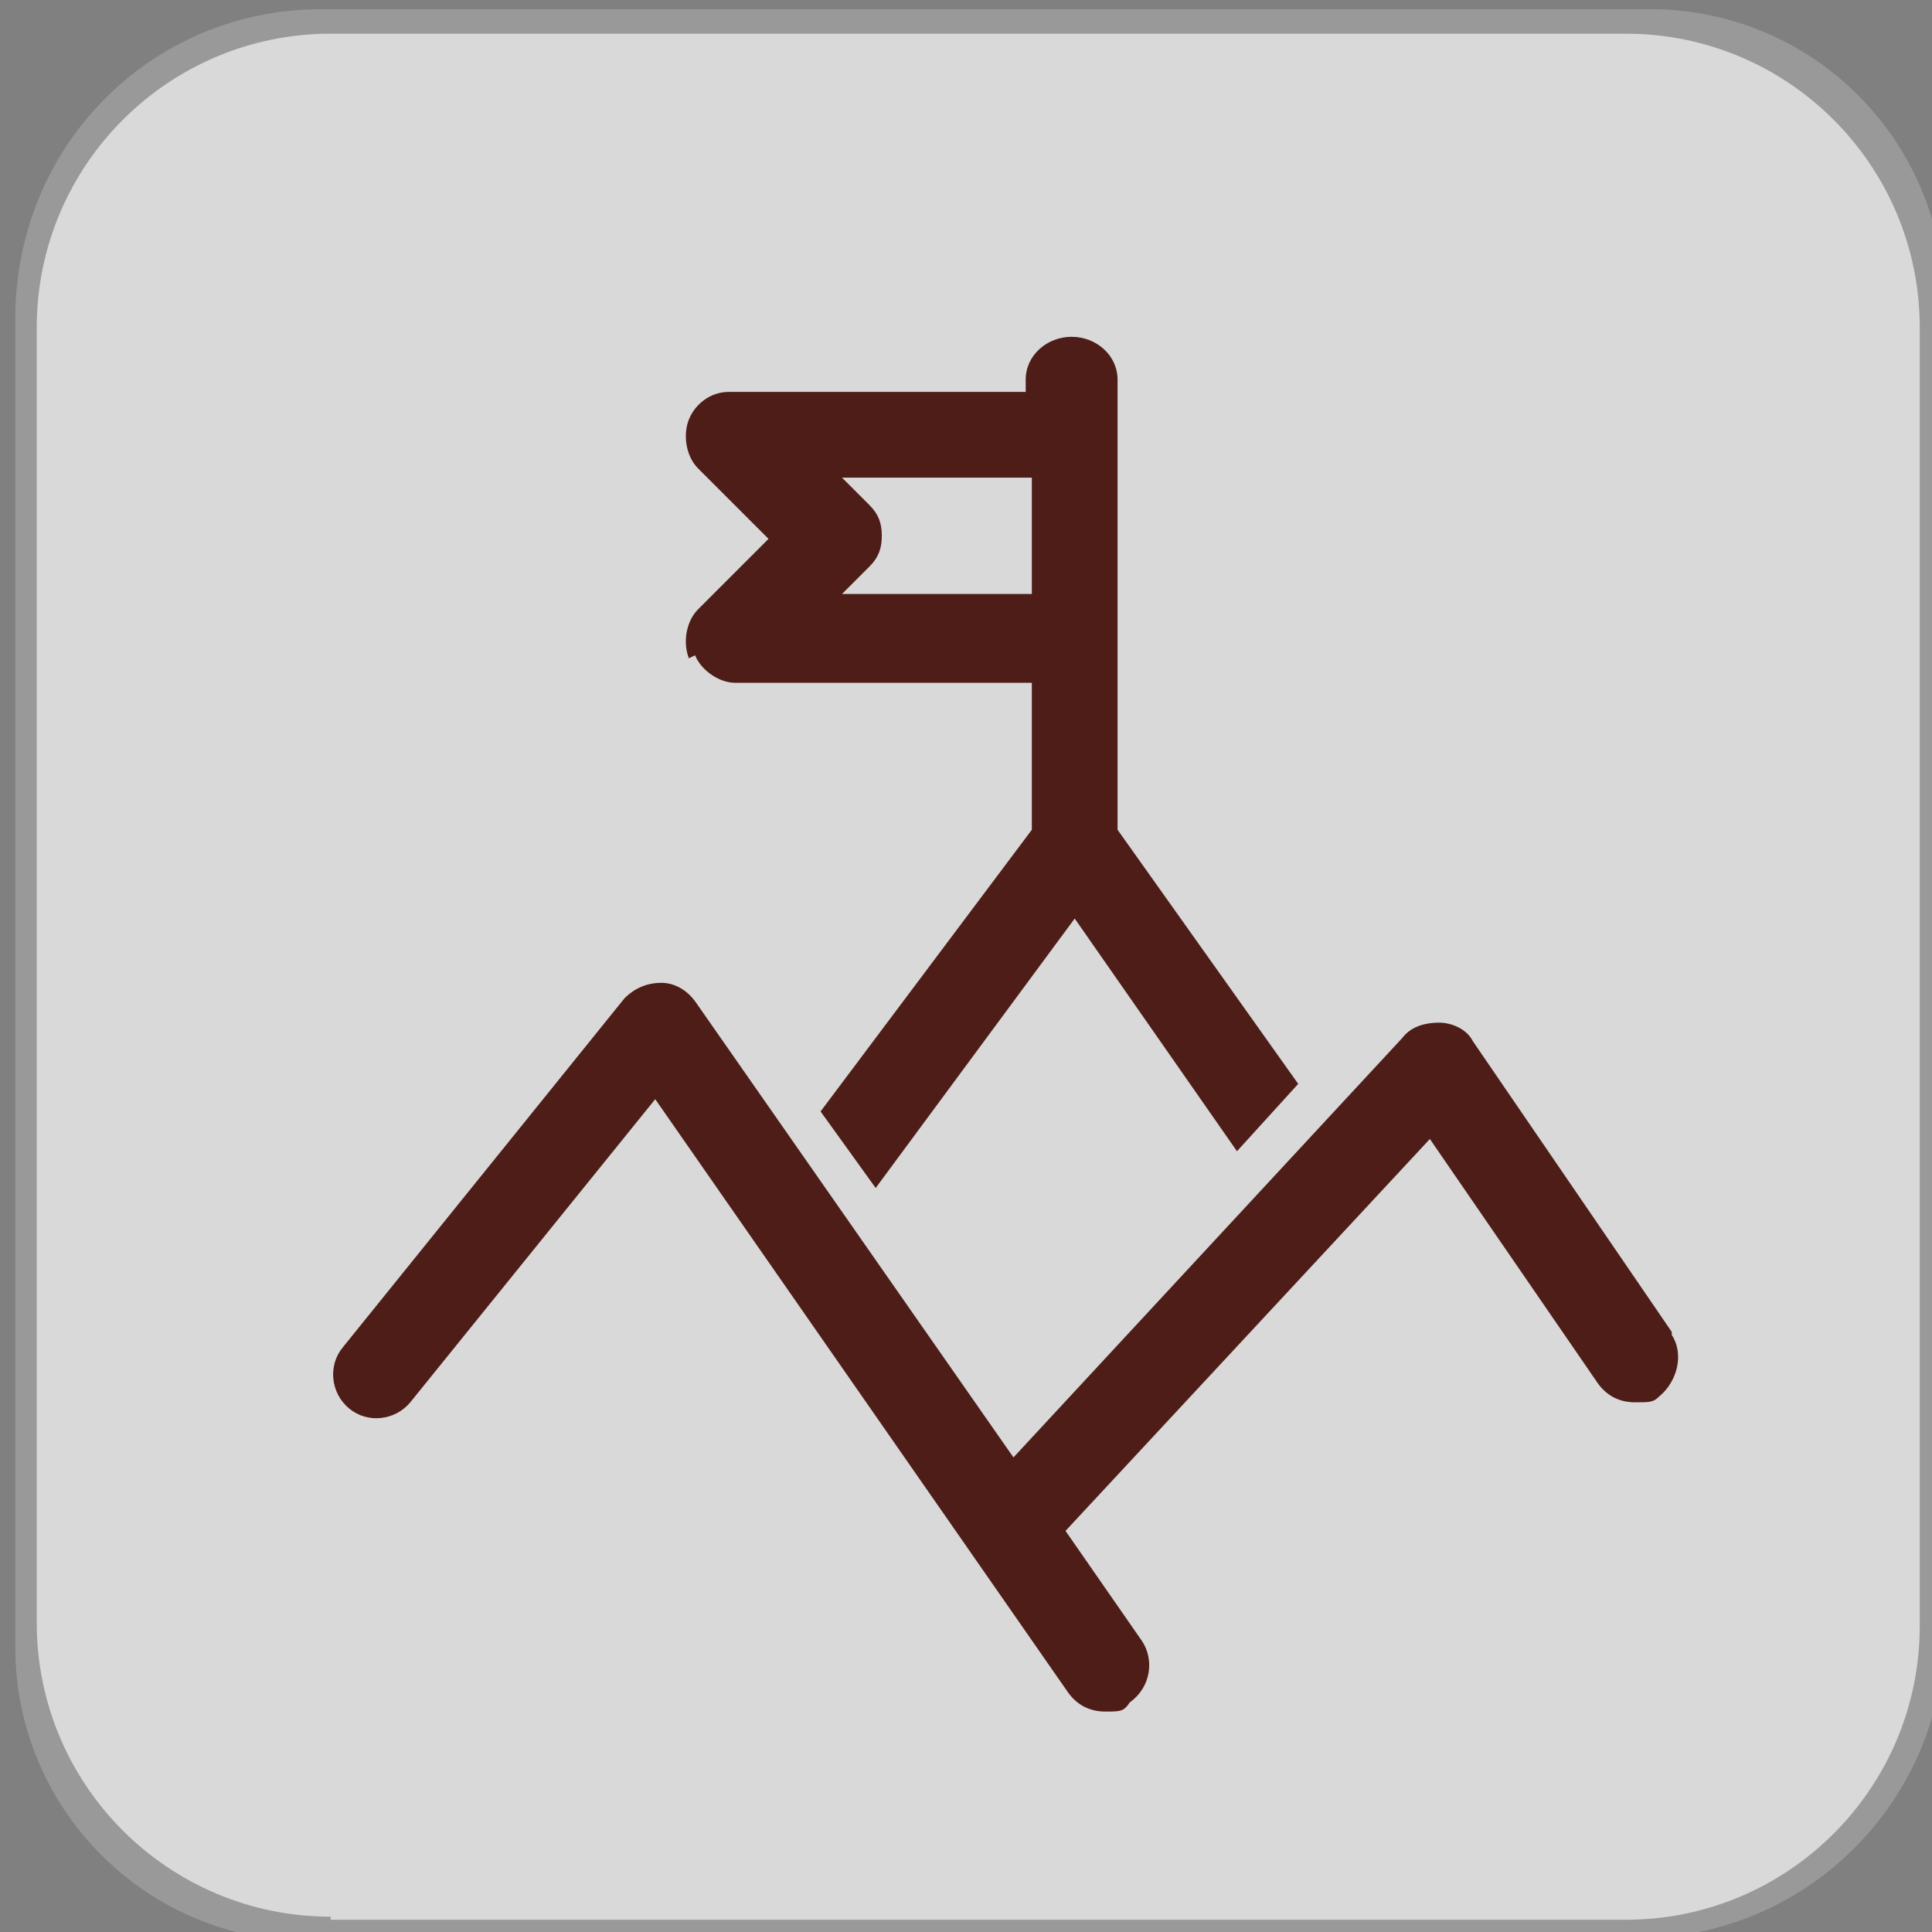
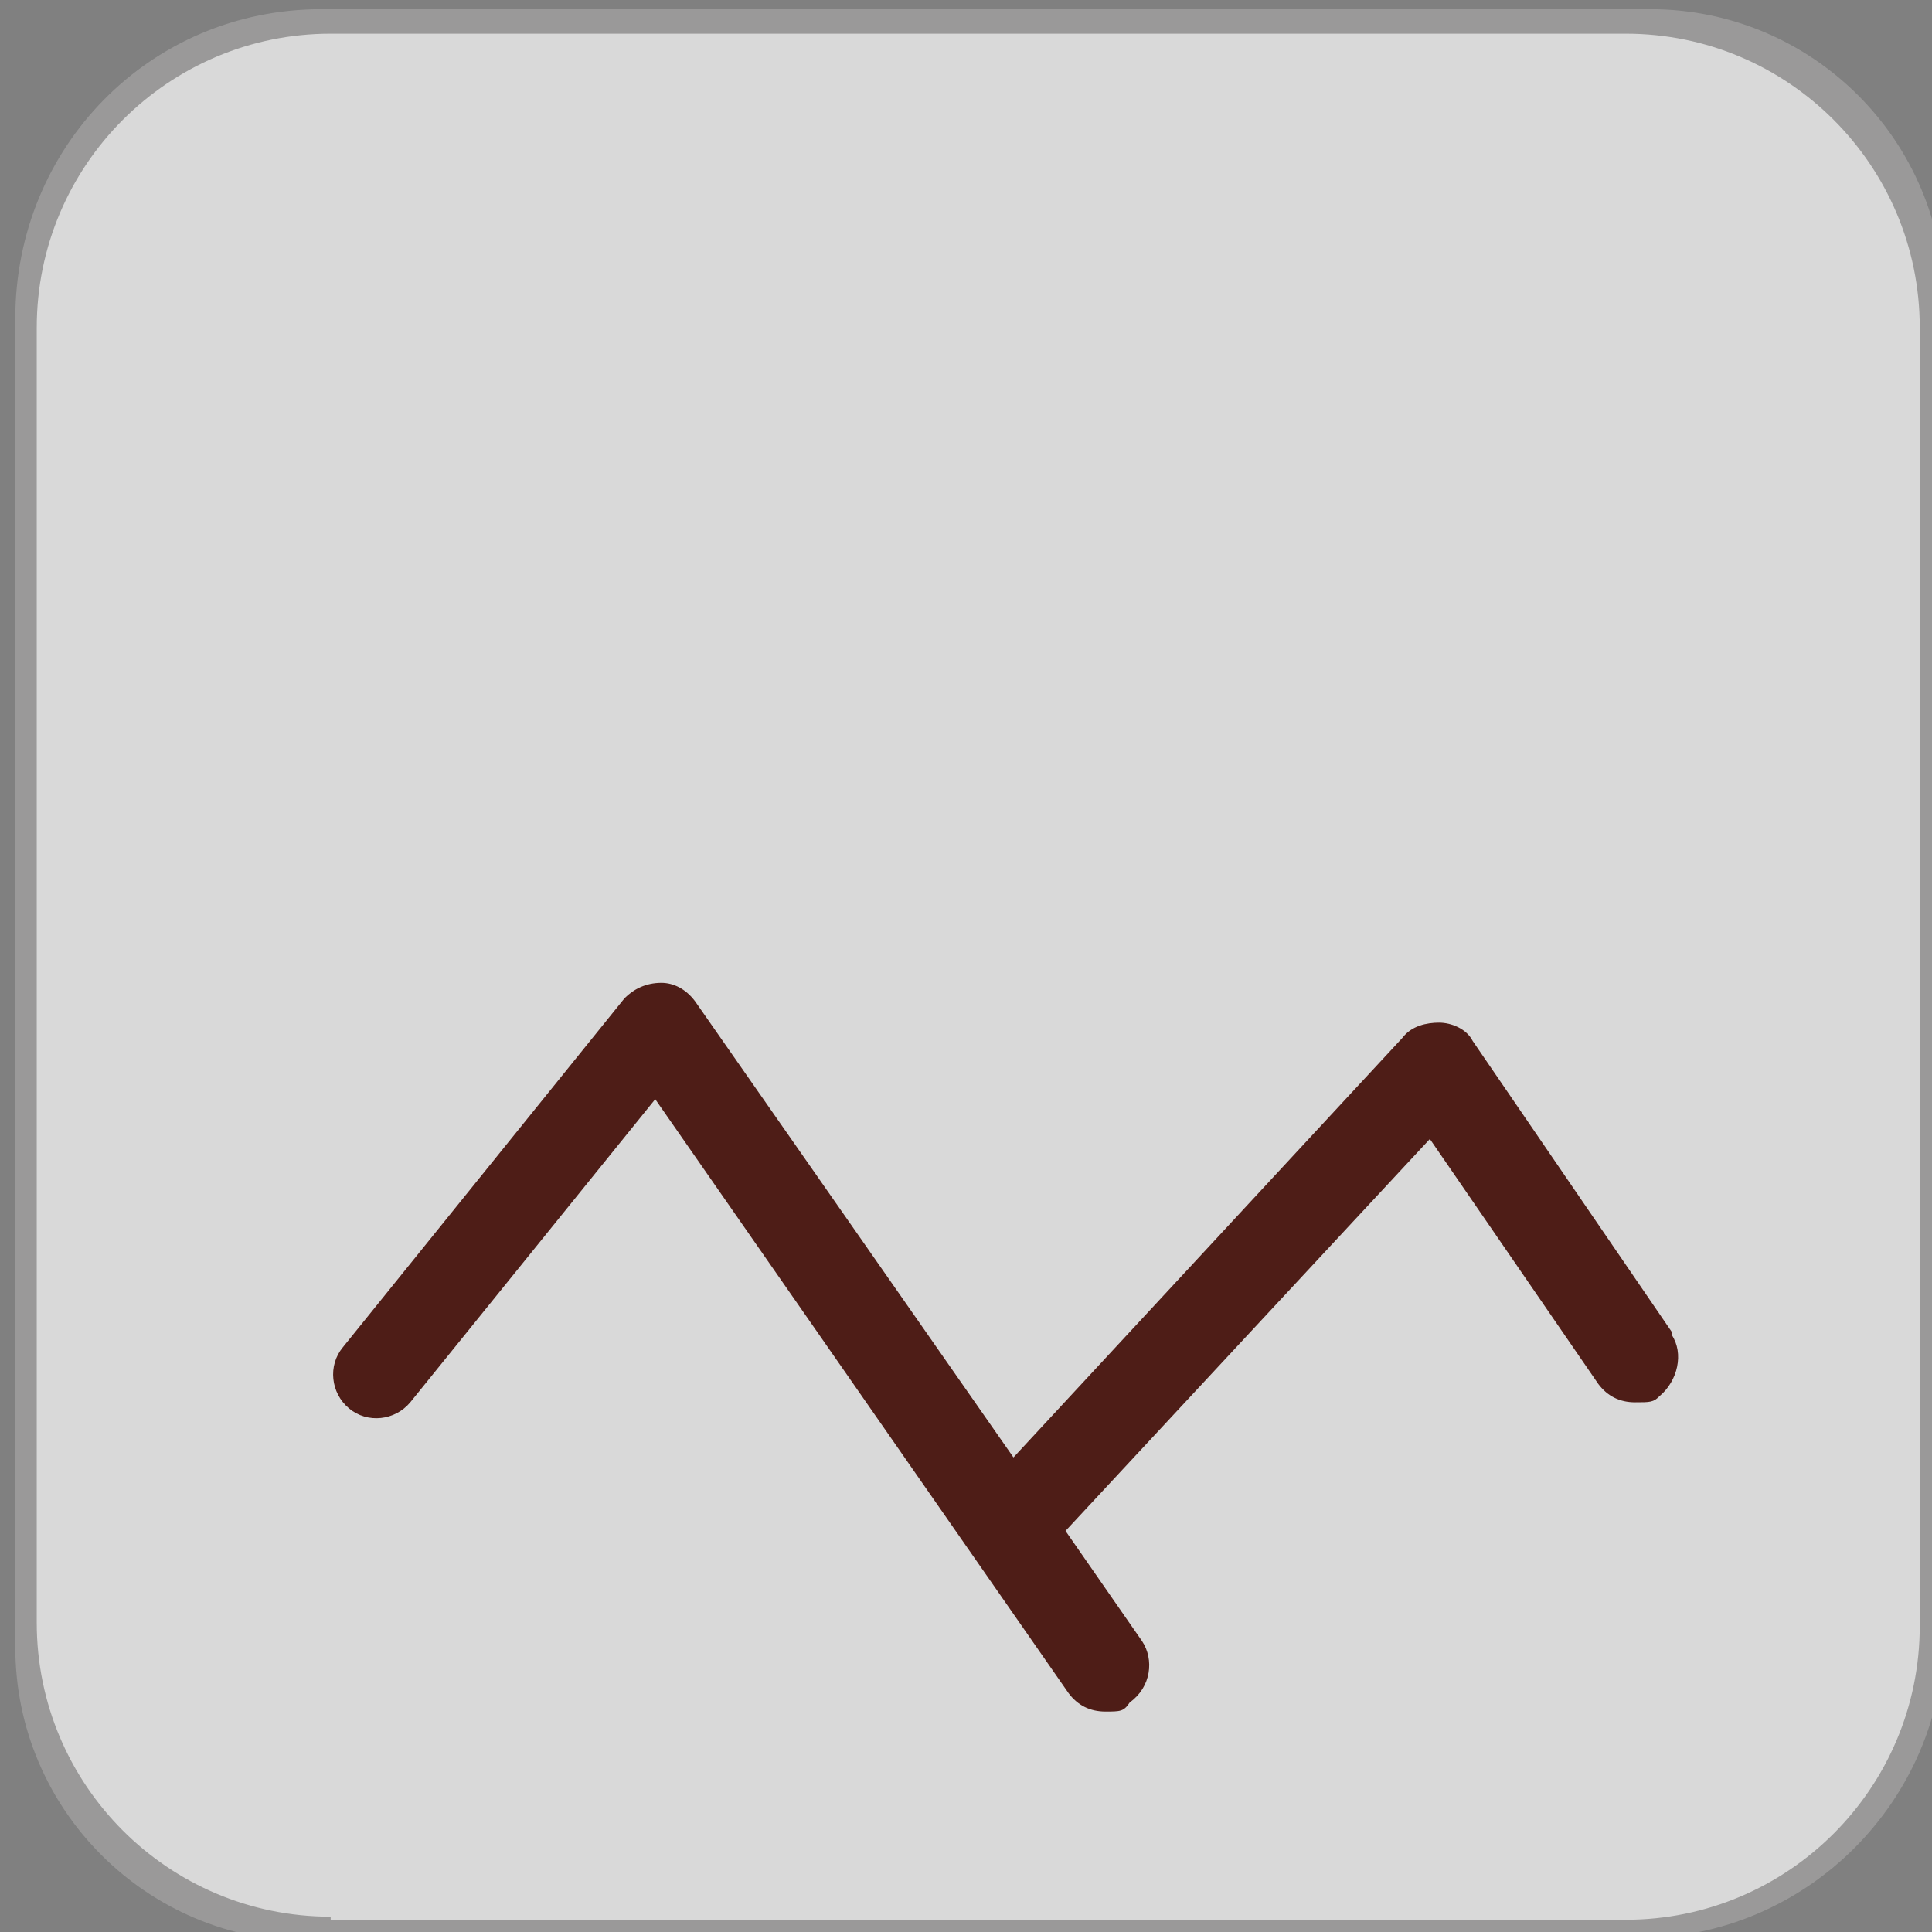
<svg xmlns="http://www.w3.org/2000/svg" id="Layer_1" version="1.1" viewBox="0 0 63.1 63.1">
  <rect x="0" y="0" width="63.1" height="63.1" fill="#808080" stroke="none" />
  <defs>
    <style>
      .st0 {
        fill: #4e1d17;
      }

      .st1 {
        fill: #fff;
      }

      .st2 {
        fill: #a5a4a4;
      }

      .st3 {
        opacity: .7;
      }
    </style>
  </defs>
  <g class="st3">
    <path class="st1" d="M53.5,63H10.5c-5.3,0-9.6-4.3-9.6-9.6V10.4C.8,5,5.2.7,10.5.7h43.1c5.3,0,9.6,4.3,9.6,9.6v43.1c0,5.3-4.3,9.6-9.6,9.6Z" />
    <path class="st2" d="M53.5,63.4H10.1c-5.3,0-9.6-4.3-9.6-9.6V10.4C.5,4.8,4.9.3,10.5.3h43.4c5.3,0,9.6,4.3,9.6,9.6v43.4c0,5.5-4.5,10-10,10ZM10.8,62.7h42.3c5.3,0,9.6-4.3,9.6-9.6V10.7c0-5.3-4.3-9.6-9.6-9.6H10.8C5.5,1.1,1.2,5.4,1.2,10.7v42.3c0,5.3,4.3,9.6,9.6,9.6Z" />
  </g>
  <g>
-     <path class="st0" d="M22.7,21.4c.2.5.8.9,1.3.9h9.7v4.8l-6.9,9.2,1.8,2.5,6.5-8.8,5.3,7.6,2-2.2-5.9-8.3v-6.2h0v-6.7h0v-1.8c0-.8-.7-1.4-1.5-1.4s-1.5.6-1.5,1.4v.4h-9.7c-.6,0-1.1.4-1.3.9-.2.5-.1,1.2.3,1.6l2.3,2.3-2.3,2.3c-.4.4-.5,1.1-.3,1.6ZM28.4,16.5l-.9-.9h6.2v3.8h-6.2l.9-.9c.3-.3.4-.6.4-1s-.1-.7-.4-1Z" />
    <path class="st0" d="M54.6,43.5l-6.5-9.5c-.2-.4-.7-.6-1.1-.6-.4,0-.9.1-1.2.5l-12.7,13.7-10.4-14.9c-.3-.4-.7-.6-1.1-.6-.5,0-.9.2-1.2.5l-9.2,11.4c-.5.6-.4,1.5.2,2,.6.5,1.5.4,2-.2l8-9.9,13.5,19.4c.3.4.7.6,1.2.6s.6,0,.8-.3c.7-.5.8-1.4.4-2l-2.5-3.6,11.9-12.8,5.5,8c.3.4.7.6,1.2.6s.6,0,.8-.2c.6-.5.8-1.4.4-2Z" />
  </g>
</svg>